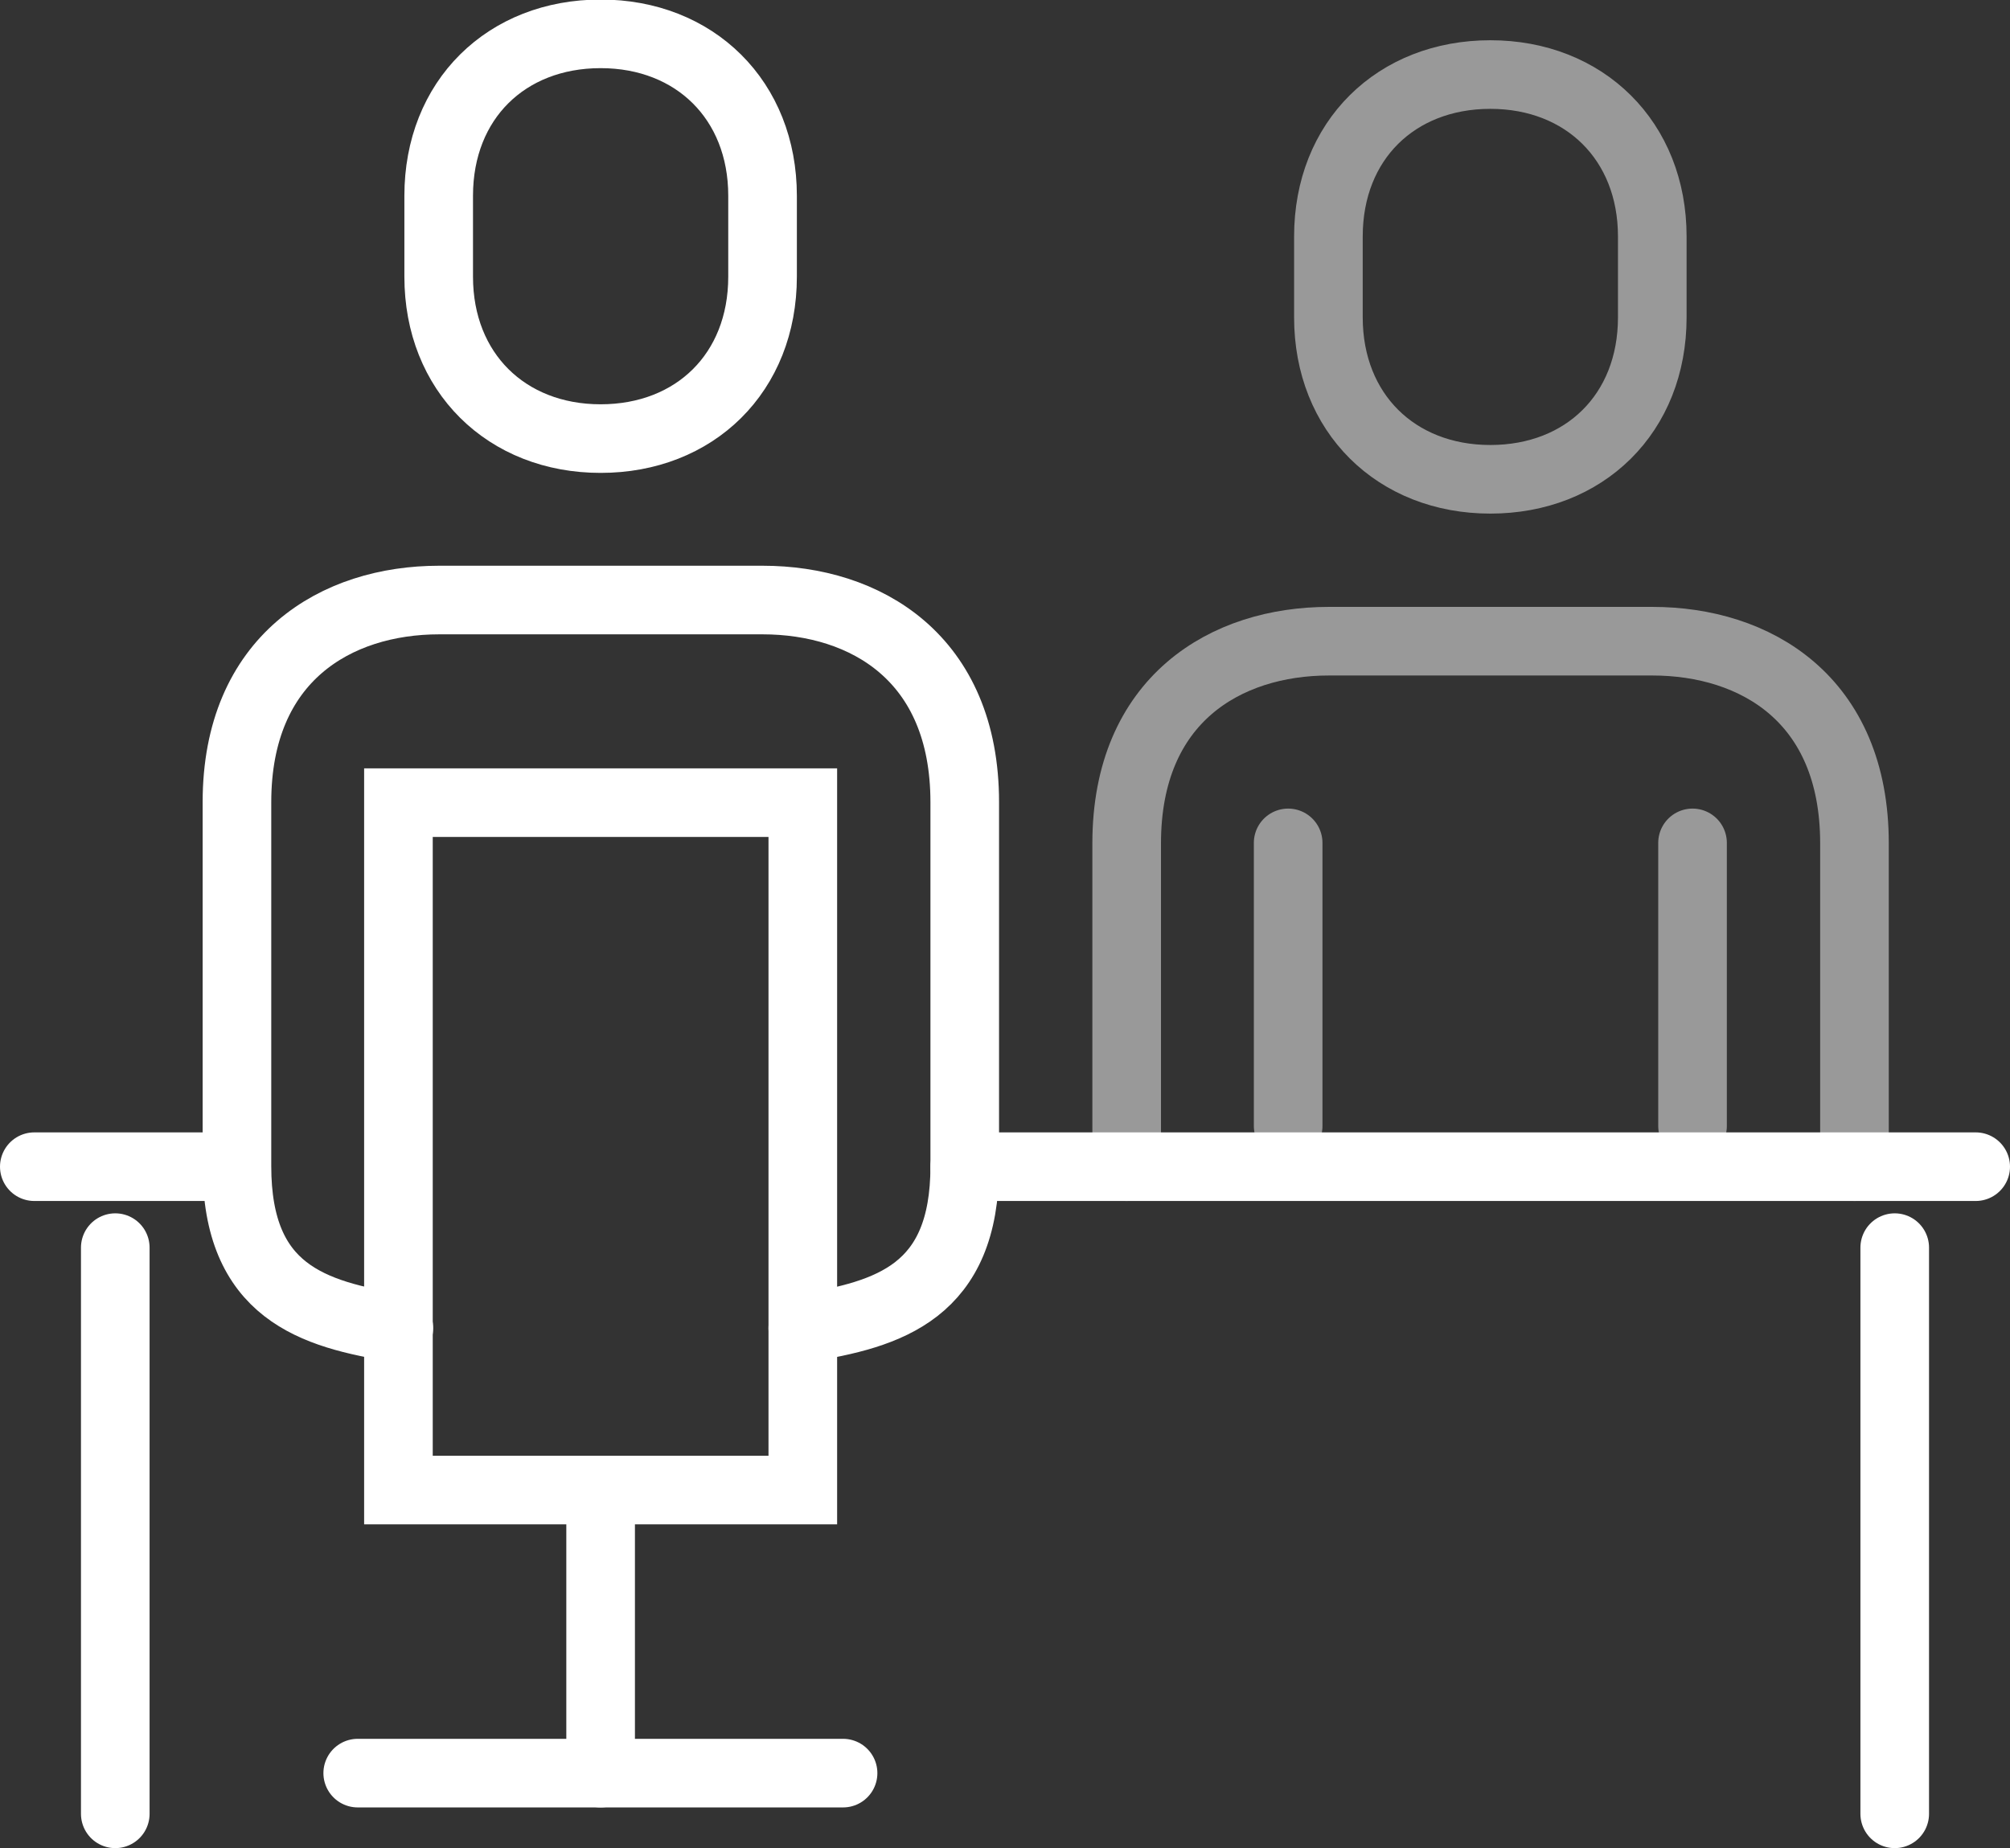
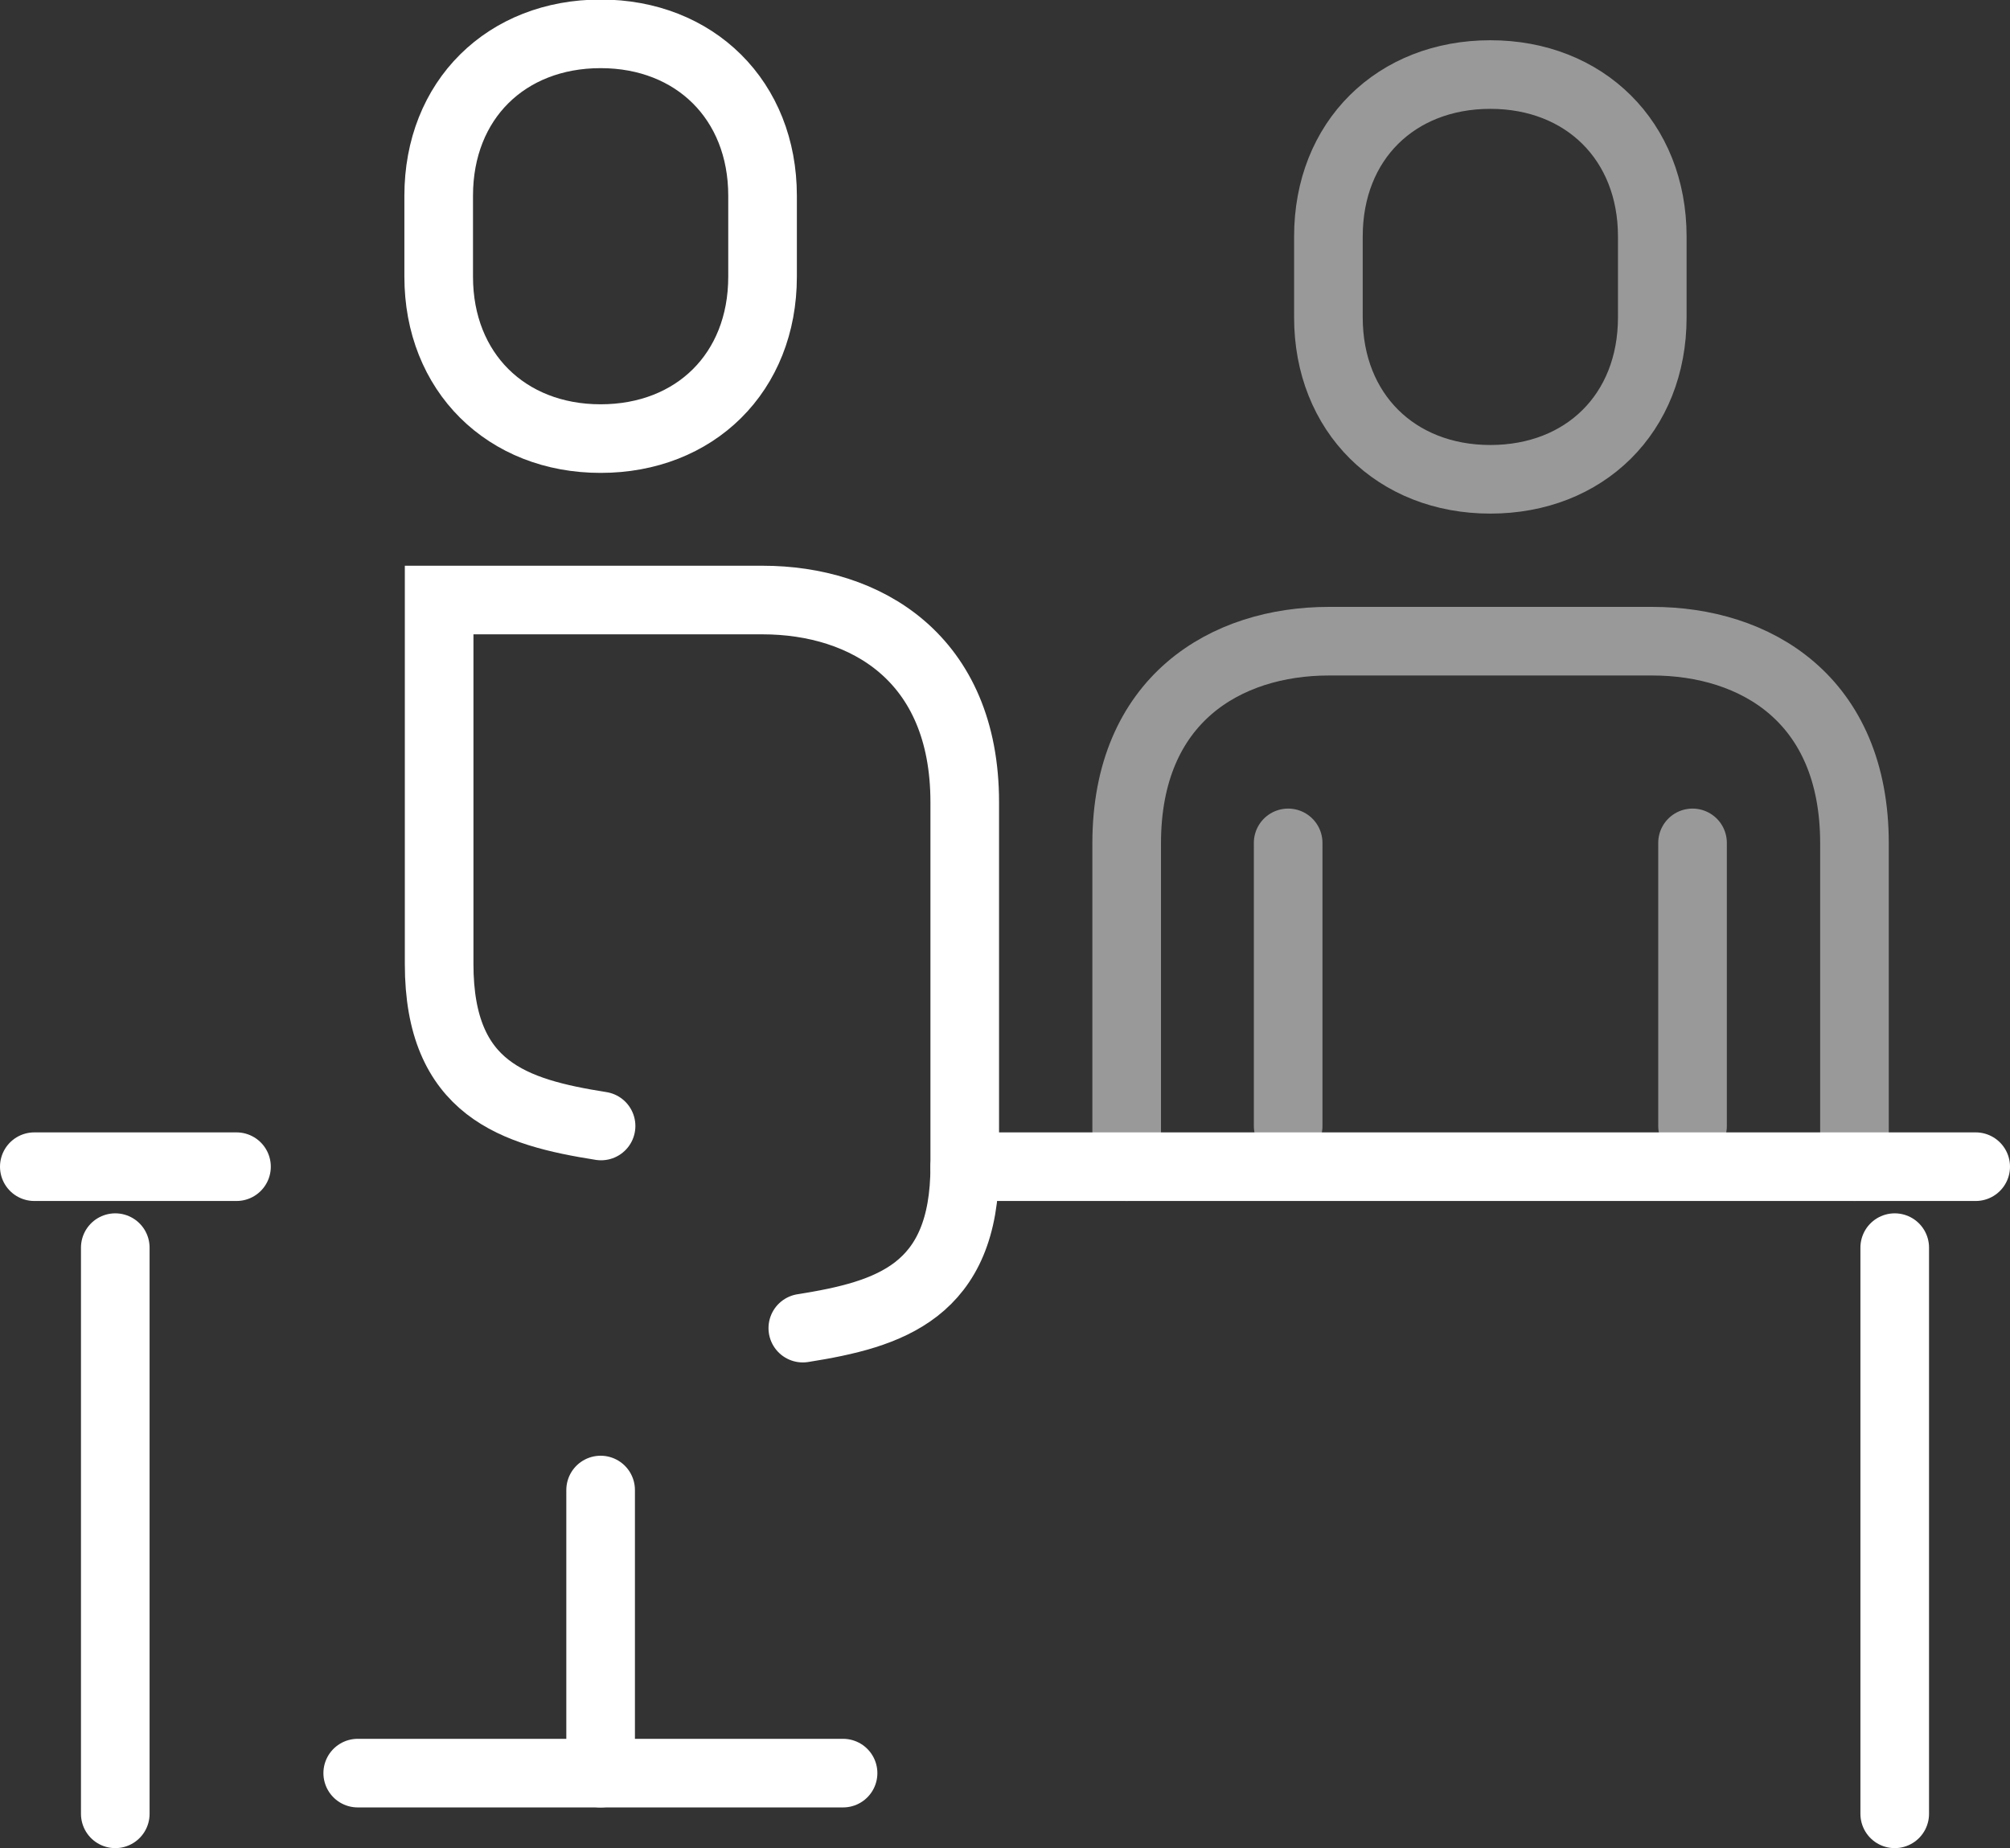
<svg xmlns="http://www.w3.org/2000/svg" id="Capa_2" viewBox="0 0 43.94 40.41">
  <rect x="0" y="0" width="43.94" height="40.41" fill="#333333" stroke="none" />
  <defs>
    <style>.cls-1{opacity:.5;}.cls-1,.cls-2{fill:none;stroke:#fff;stroke-linecap:round;stroke-miterlimit:10;stroke-width:1.5px;}</style>
  </defs>
  <g id="Capa_1-2">
    <g>
      <path class="cls-1" d="M40.54,25.51v-7.07c0-3.16-2.17-4.42-4.42-4.42h-7.07c-2.25,0-4.42,1.27-4.42,4.42v7.07" />
      <line class="cls-1" x1="37" y1="24.62" x2="37" y2="18.43" />
      <line class="cls-1" x1="28.16" y1="18.43" x2="28.16" y2="24.62" />
      <line class="cls-2" x1=".75" y1="25.51" x2="5.17" y2="25.51" />
      <line class="cls-2" x1="21.09" y1="25.51" x2="43.19" y2="25.51" />
      <path class="cls-1" d="M32.58,10.48c2.06,0,3.54-1.44,3.54-3.54v-1.77c0-2.09-1.48-3.54-3.54-3.54s-3.54,1.44-3.54,3.54v1.77c0,2.09,1.48,3.54,3.54,3.54Z" />
-       <path class="cls-2" d="M17.55,29.04c1.9-.3,3.54-.8,3.54-3.54v-7.96c0-3.16-2.17-4.42-4.42-4.42h-7.07c-2.25,0-4.42,1.27-4.42,4.42v7.96c0,2.74,1.64,3.24,3.54,3.54" />
-       <rect class="cls-2" x="8.71" y="17.55" width="8.84" height="15.03" />
+       <path class="cls-2" d="M17.55,29.04c1.9-.3,3.54-.8,3.54-3.54v-7.96c0-3.16-2.17-4.42-4.42-4.42h-7.07v7.96c0,2.74,1.64,3.24,3.54,3.54" />
      <path class="cls-2" d="M13.13,9.59c2.06,0,3.54-1.44,3.54-3.54v-1.77c0-2.09-1.48-3.54-3.54-3.54s-3.54,1.44-3.54,3.54v1.77c0,2.09,1.48,3.54,3.54,3.54Z" />
      <line class="cls-2" x1="41.42" y1="27.28" x2="41.42" y2="39.66" />
      <line class="cls-2" x1="2.52" y1="27.28" x2="2.52" y2="39.66" />
      <line class="cls-2" x1="13.13" y1="32.58" x2="13.13" y2="38.77" />
      <line class="cls-2" x1="7.82" y1="38.77" x2="18.43" y2="38.77" />
    </g>
  </g>
</svg>